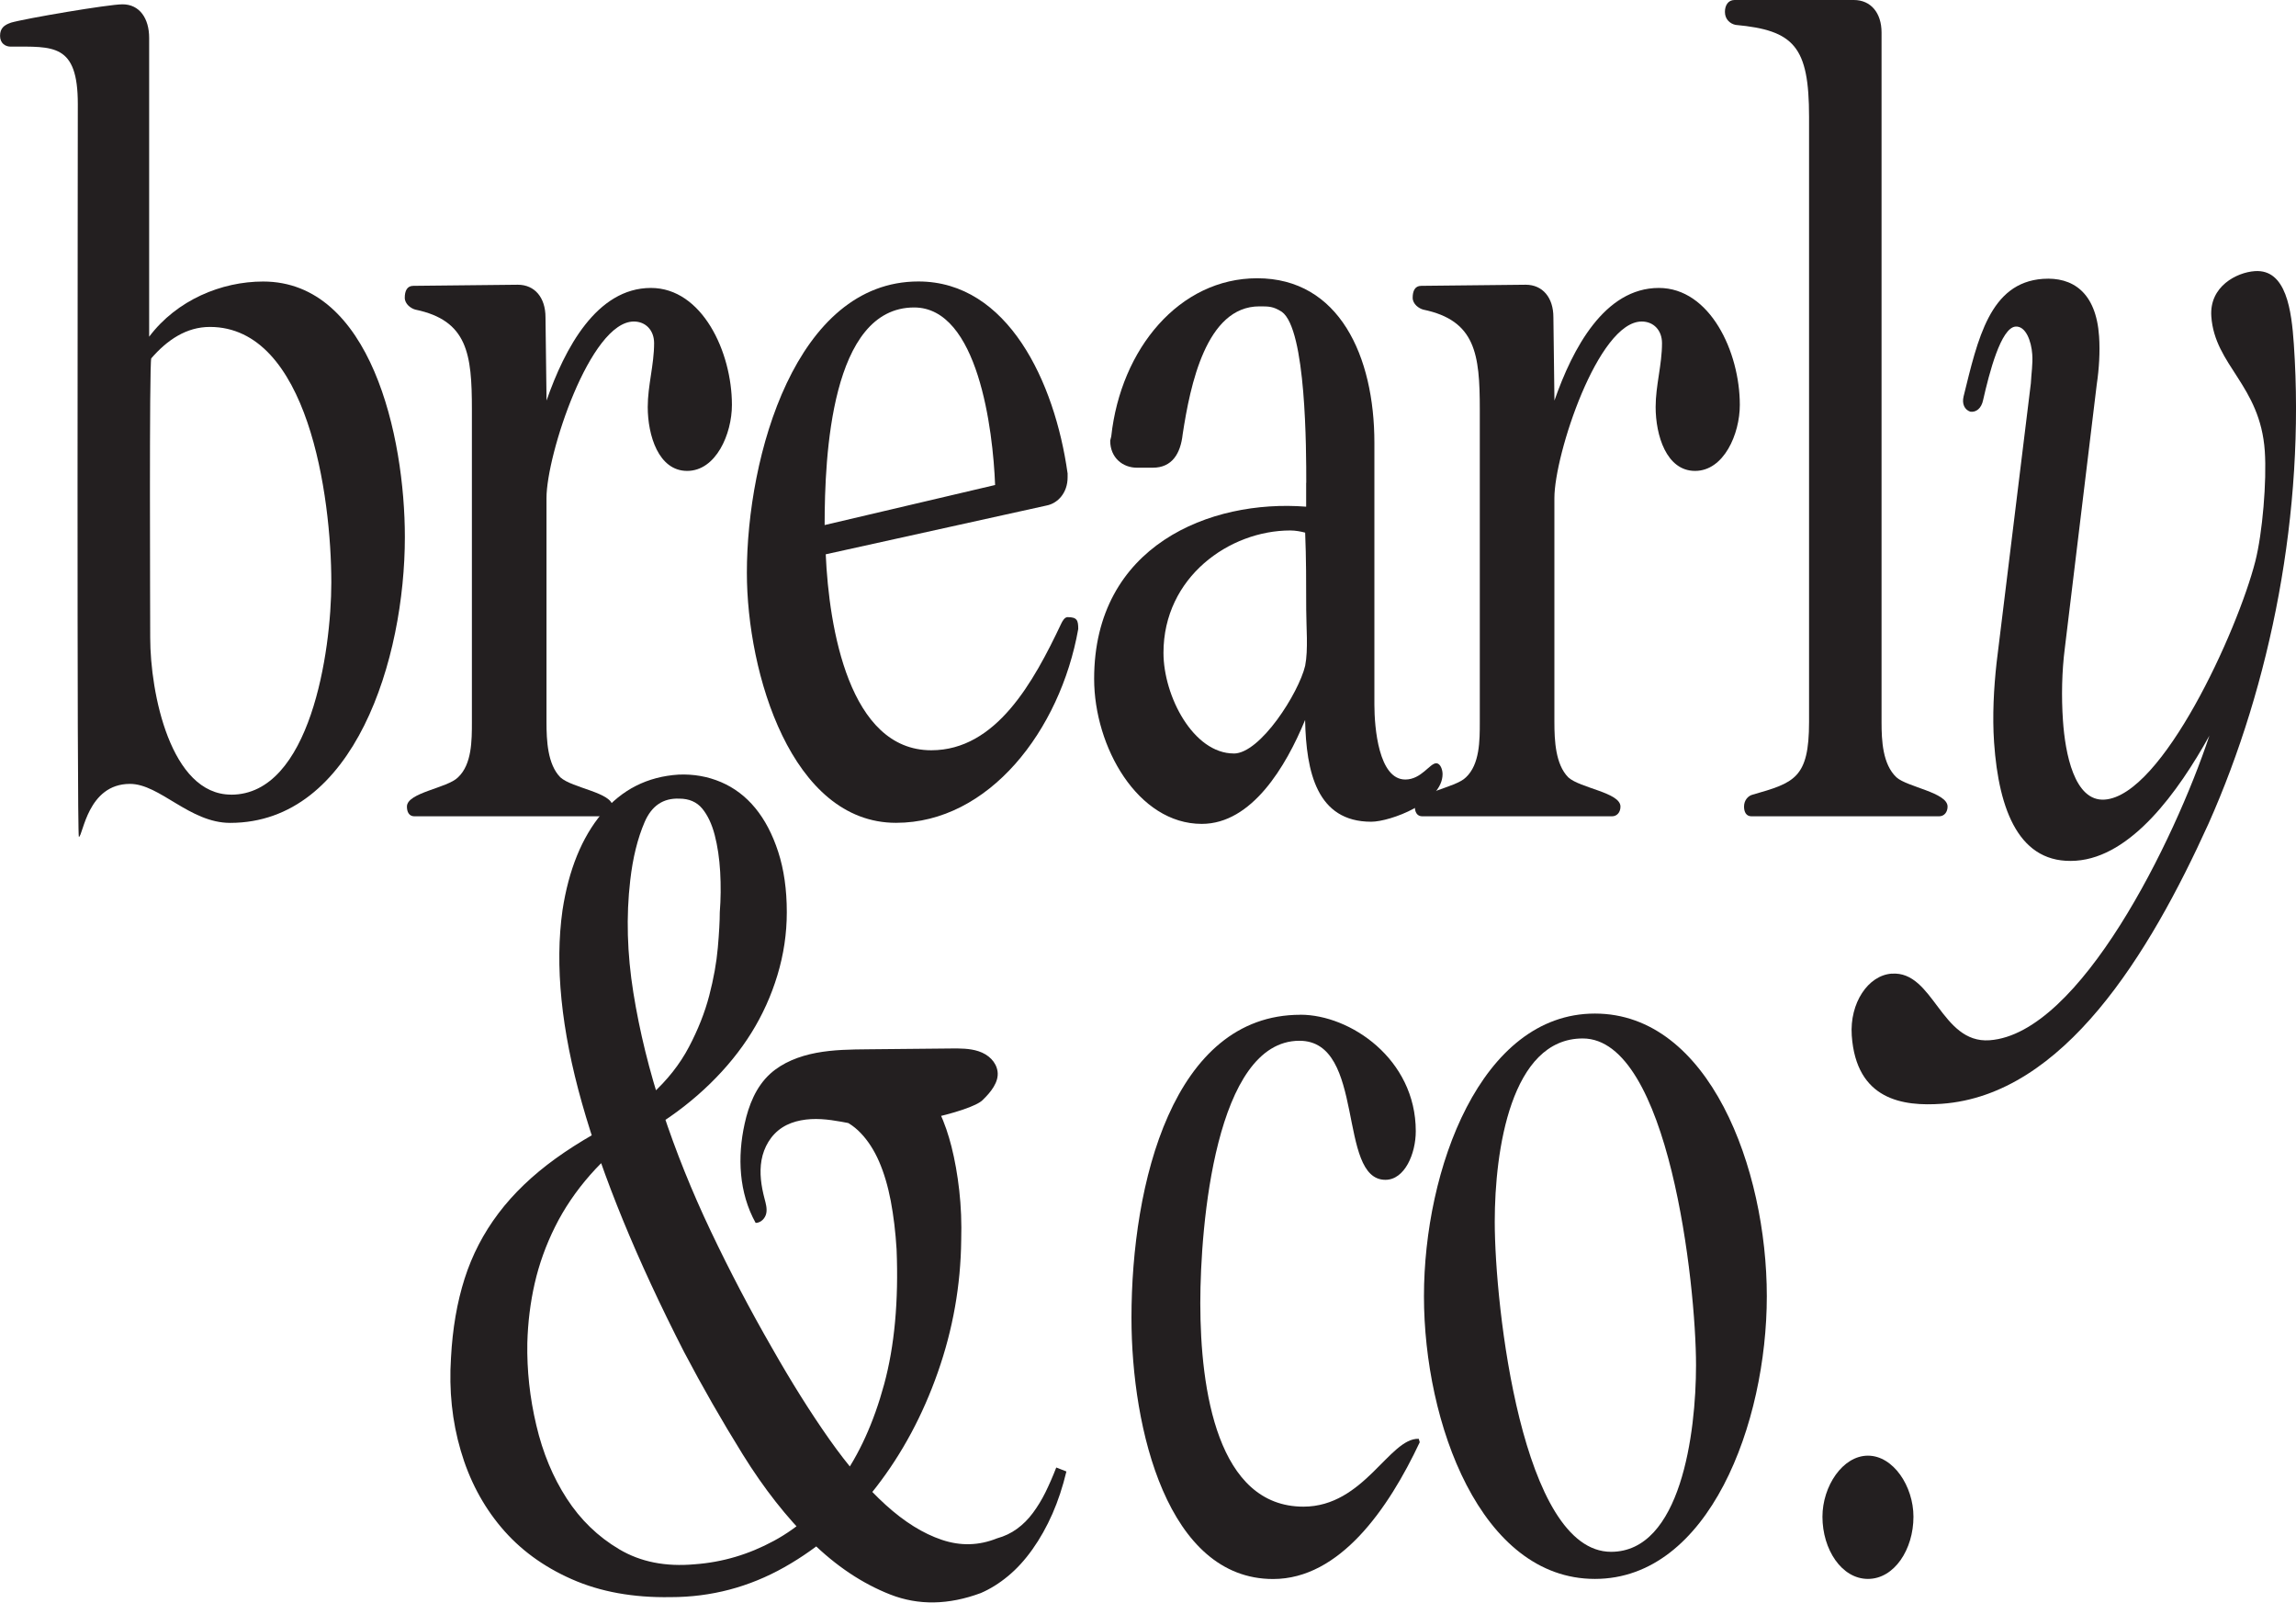
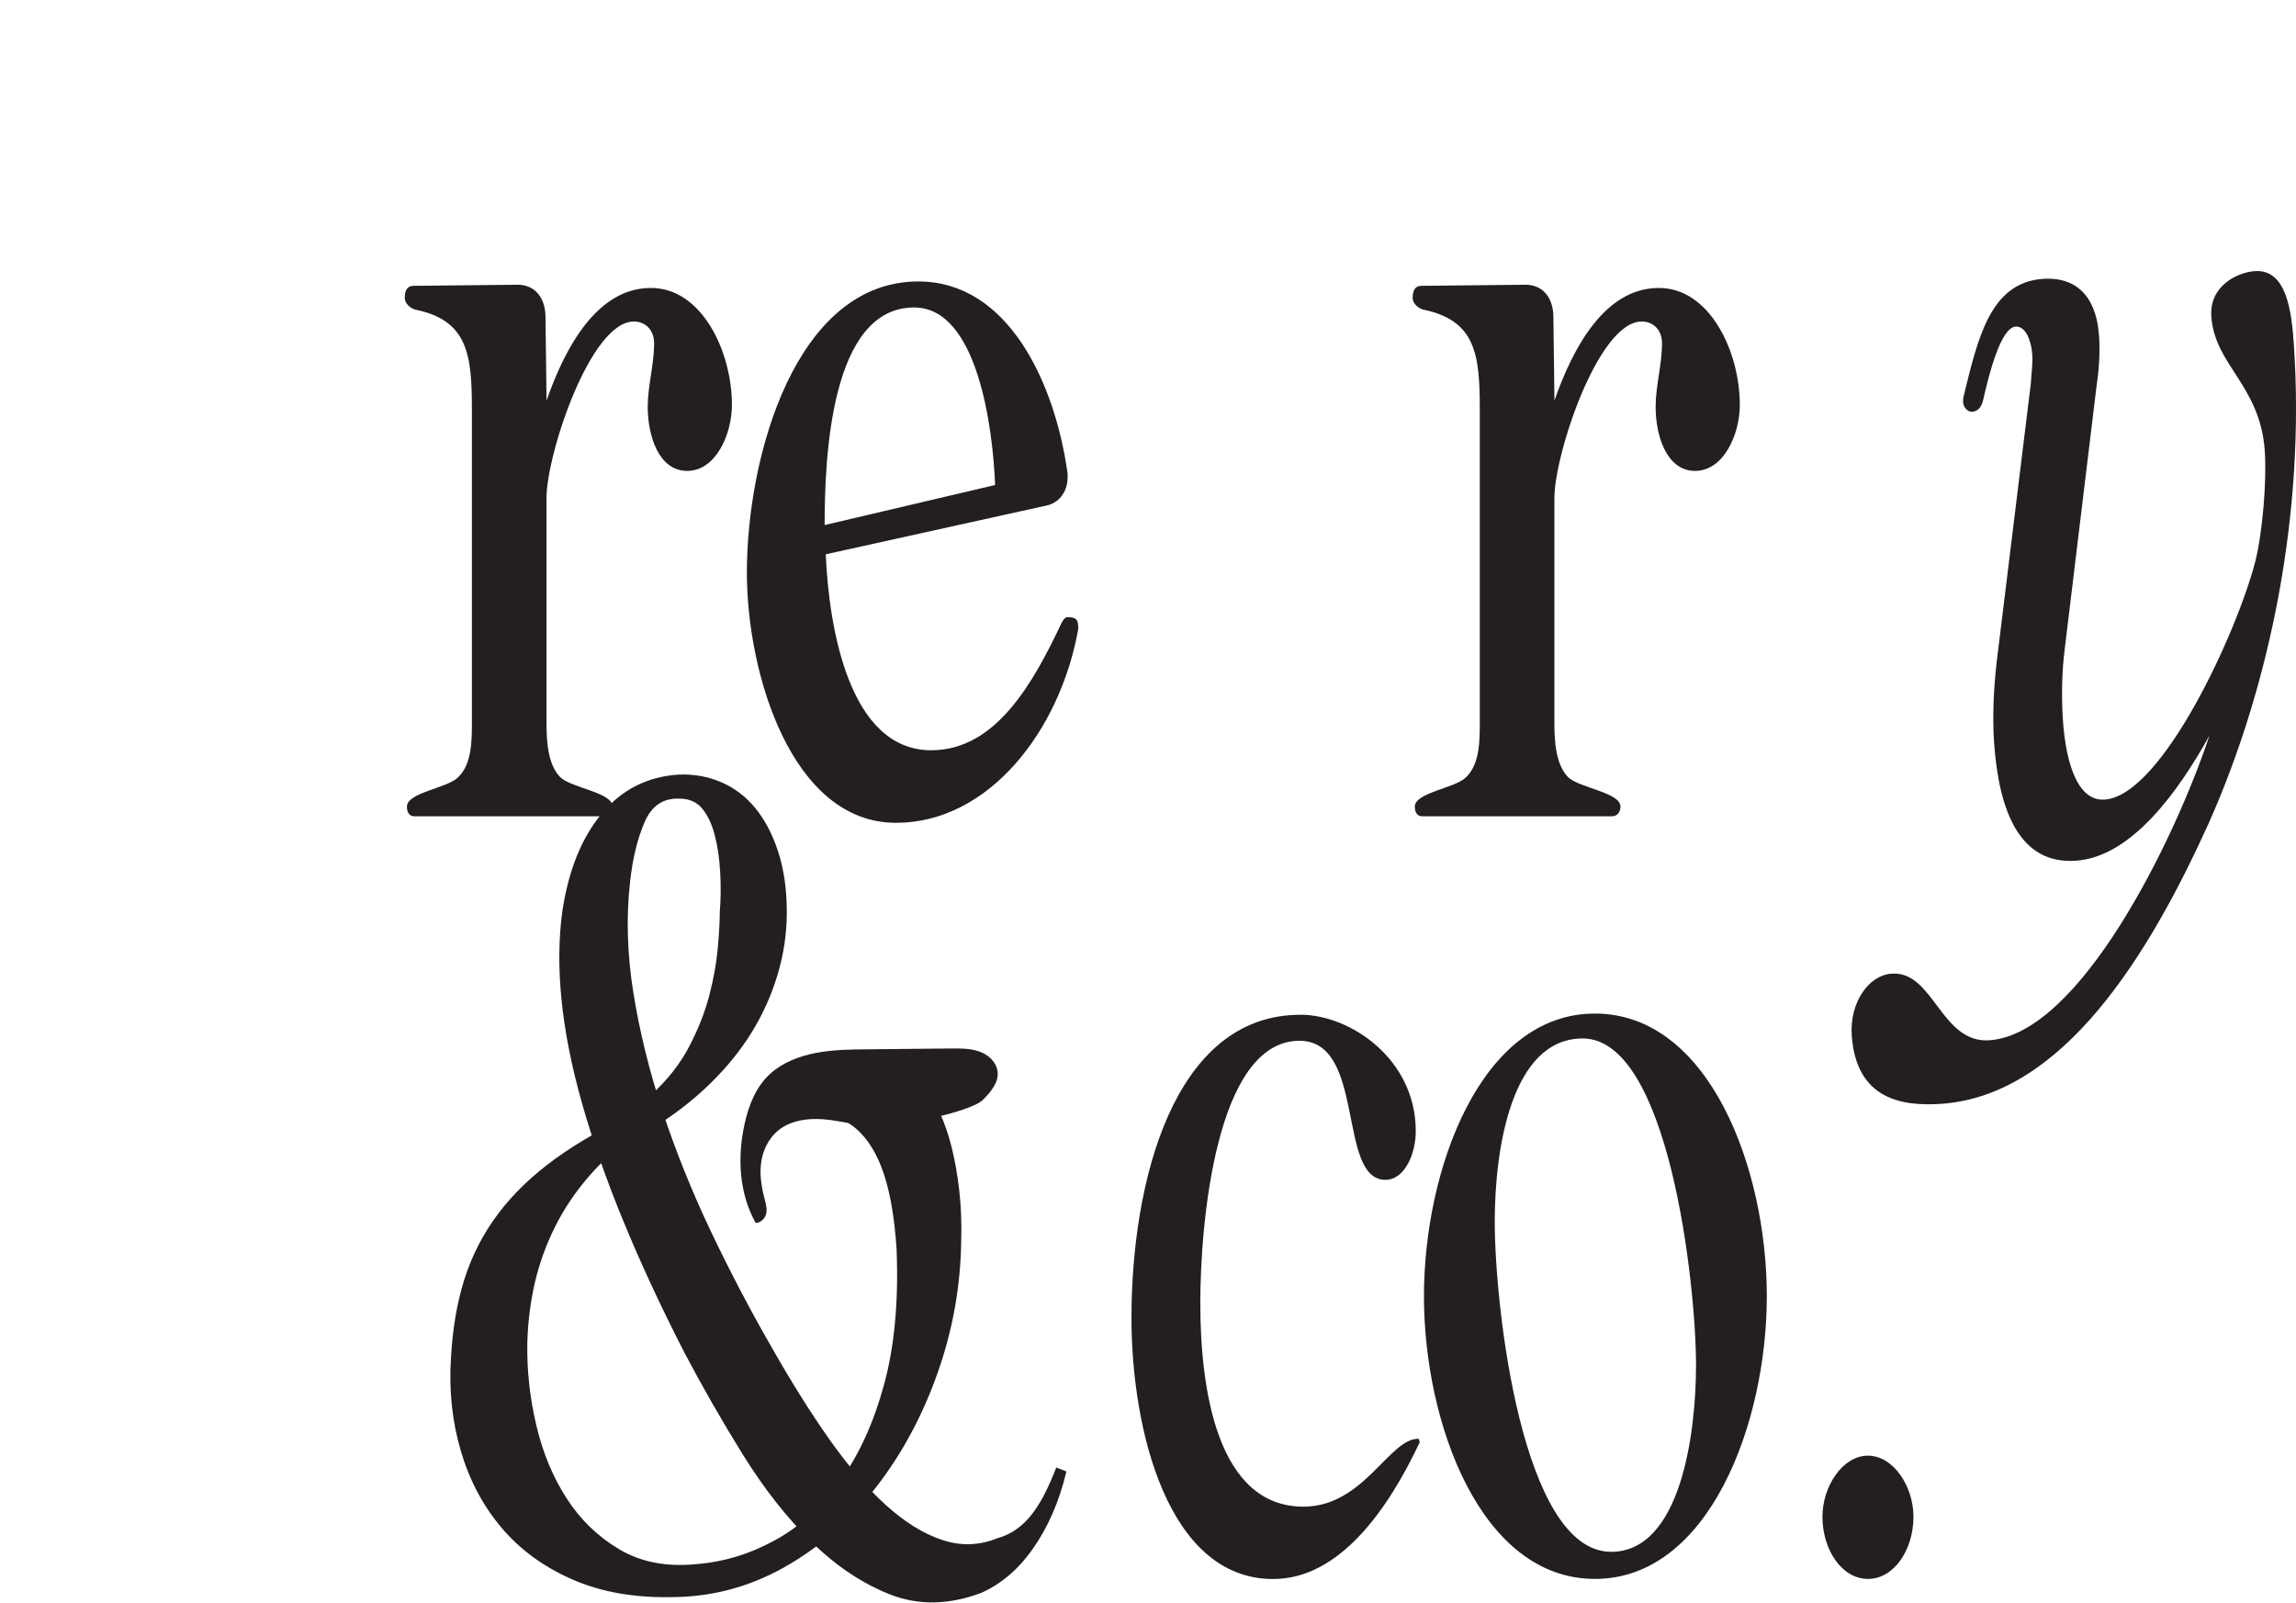
<svg xmlns="http://www.w3.org/2000/svg" viewBox="0 0 457.65 319.35" id="Layer_2">
  <defs>
    <style>.cls-1{fill:#231f20;stroke-width:0px;}</style>
  </defs>
  <g id="Layer_2-2">
-     <path d="M2.12,4.53C5.1,3.67,21.66.86,24.42.86c3.4,0,5.31,2.8,5.31,6.69v59.55c5.52-7.33,14.44-11,22.72-11,21.45,0,28.25,30.85,28.25,50.92,0,24.16-9.98,56.96-34.83,56.96-8.07,0-14.02-7.77-19.96-7.77-8.5,0-9.34,10.36-10.19,10.57-.42-.86-.21-135.7-.21-146.06,0-12.08-4.88-11.43-13.38-11.43-1.06,0-2.12-.65-2.12-2.16s.85-2.16,2.12-2.59ZM46.08,158.36c15.72,0,19.96-28.48,19.96-42.29,0-17.26-4.67-50.92-24.21-50.92-4.67,0-8.5,2.59-11.68,6.26-.42,1.08-.21,51.13-.21,55.66,0,11,4.04,31.28,16.14,31.28Z" class="cls-1" />
    <path d="M82.4,56.96l20.81-.22c3.4,0,5.52,2.59,5.52,6.47l.21,16.61c3.61-10.36,9.98-22.44,20.81-22.44,10.19,0,16.14,12.73,16.14,23.3,0,5.83-3.19,13.16-8.92,13.16s-7.86-7.12-7.86-12.73c0-4.31,1.27-8.41,1.27-12.73,0-2.59-1.7-4.31-4.04-4.31-8.71,0-17.41,26.54-17.41,35.17v44.66c0,3.67.21,8.41,2.76,11,2.34,2.16,10.41,3.02,10.41,5.83,0,1.08-.64,1.94-1.7,1.94h-37.8c-1.06,0-1.49-.86-1.49-1.94,0-2.8,8.07-3.67,10.19-5.83,2.76-2.59,2.76-7.34,2.76-11v-62.35c0-11-.85-17.69-11.26-19.85-.85-.22-2.12-1.08-2.12-2.37s.42-2.37,1.7-2.37Z" class="cls-1" />
    <path d="M212.8,94.28v.86c0,3.02-1.91,5.18-4.25,5.61l-43.96,9.71c.64,14.67,4.67,39.05,21.03,39.05,12.95,0,20.39-13.59,25.91-25.24.21-.43.64-1.29,1.27-1.29,1.91,0,2.12.65,2.12,2.37-3.61,20.28-17.84,38.62-36.32,38.62-20.81,0-29.73-29.77-29.73-49.84,0-23.3,9.77-58.04,34.19-58.04,17.84,0,27.18,20.06,29.73,38.19ZM198.35,96.65c-.42-11-3.4-35.38-16.14-35.38-16.56,0-17.84,29.56-17.84,43.36l33.98-7.98Z" class="cls-1" />
-     <path d="M260.37,96.22c0-6.47,0-30.64-4.88-34.09-1.7-1.08-2.55-1.08-4.46-1.08-10.62,0-13.8,15.75-15.29,25.46-.42,3.88-2.12,6.69-5.95,6.69h-3.19c-2.76,0-5.31-1.94-5.31-5.39l.21-.86c1.91-17.48,13.59-31.5,29.09-31.5,16.35,0,23.36,15.53,23.36,32.79v52.21c0,4.53.85,14.89,6.16,14.89,3.19,0,4.88-3.24,6.16-3.24.85,0,1.27,1.29,1.27,2.16,0,5.61-10.41,9.49-14.23,9.49-10.83,0-12.96-9.92-13.17-20.28-3.82,9.28-10.62,20.71-20.6,20.71-12.74,0-21.45-15.32-21.45-28.91,0-26.54,23.15-35.81,42.26-34.3v-4.75ZM245.92,150.16c5.31,0,12.95-12.08,14.23-17.48.64-3.24.21-7.77.21-11.22,0-5.18,0-10.36-.21-15.32-.85-.22-1.91-.43-2.97-.43-12.1,0-25.27,9.28-25.27,24.38,0,8.63,5.95,20.06,14.02,20.06Z" class="cls-1" />
    <path d="M283.3,56.96l20.81-.22c3.4,0,5.52,2.59,5.52,6.47l.21,16.61c3.61-10.36,9.98-22.44,20.81-22.44,10.19,0,16.14,12.73,16.14,23.3,0,5.83-3.19,13.16-8.92,13.16s-7.86-7.12-7.86-12.73c0-4.31,1.27-8.41,1.27-12.73,0-2.59-1.7-4.31-4.04-4.31-8.71,0-17.41,26.54-17.41,35.17v44.66c0,3.67.21,8.41,2.76,11,2.34,2.16,10.41,3.02,10.41,5.83,0,1.08-.64,1.94-1.7,1.94h-37.8c-1.06,0-1.49-.86-1.49-1.94,0-2.8,8.07-3.67,10.19-5.83,2.76-2.59,2.76-7.34,2.76-11v-62.35c0-11-.85-17.69-11.26-19.85-.85-.22-2.12-1.08-2.12-2.37s.42-2.37,1.7-2.37Z" class="cls-1" />
-     <path d="M369.52,0c3.4,0,5.52,2.59,5.52,6.47v137.43c0,3.67.21,8.41,2.97,11,2.12,1.94,10.19,3.02,10.19,5.83,0,1.08-.64,1.94-1.7,1.94h-37.38c-1.06,0-1.49-.86-1.49-1.94,0-1.29.85-2.16,1.7-2.37,8.28-2.37,11.26-3.24,11.26-14.46V23.3c0-14.02-2.97-17.26-14.65-18.34-1.06-.22-2.12-1.08-2.12-2.59,0-1.29.64-2.37,1.91-2.37h23.79Z" class="cls-1" />
    <path d="M259.22,202.21c9.88,0,22.98,8.79,22.98,23.21,0,4.51-2.22,9.69-6.05,9.69-9.68,0-3.83-27.71-17.14-27.71-16.73,0-19.76,36.73-19.76,52.28,0,17.35,3.43,40.56,20.56,40.56,12.1,0,17.14-13.74,22.98-13.52l.2.68c-6.25,13.29-15.93,27.26-29.23,27.26-20.97,0-28.23-29.74-28.23-52.05,0-26.81,8.27-60.39,33.67-60.39Z" class="cls-1" />
    <path d="M352.17,258.31c0,25.24-11.49,56.33-34.27,56.33s-34.07-31.09-34.07-56.33,11.29-56.33,34.07-56.33,34.27,30.87,34.27,56.33ZM321.12,309.24c13.91,0,16.94-23.66,16.94-37.18,0-16.22-5.44-65.12-22.58-65.12-14.32,0-17.54,22.31-17.54,36.5,0,16.9,5.44,65.8,23.19,65.8Z" class="cls-1" />
    <path d="M372.33,290.08c5.04,0,9.07,6.08,9.07,12.17,0,6.53-3.83,12.39-9.07,12.39s-9.07-5.86-9.07-12.39c0-6.08,4.03-12.17,9.07-12.17Z" class="cls-1" />
    <path d="M377.09,194.03c8.33-.59,9.78,13.95,19.47,13.27,18.02-1.27,36.88-39.81,43.83-60.7-6.25,11.24-15.55,24.14-26.59,24.92-11.26.8-15.39-9.95-16.33-23.57-.36-5.25-.06-10.8.5-15.88l6.83-55.68c.09-1.93.42-3.87.28-5.78-.18-2.63-1.29-5.67-3.32-5.53-2.93.21-5.25,9.25-6.47,14.62-.34,1.7-1.41,2.5-2.56,2.34-1.16-.4-1.69-1.56-1.34-3.03,2.83-11.48,5.24-22.69,15.82-23.44,5.86-.41,10.59,2.61,11.19,11.45.21,3.11,0,6.48-.47,9.63l-6.36,52.53c-.59,4.6-.7,9.65-.37,14.43.44,6.45,2.24,16.16,8.32,15.73,11.49-.81,26.45-33.55,30.02-47.48,1.43-5.62,2.3-16,1.89-21.97-.9-13.14-9.99-17.05-10.66-26.85-.41-5.97,5.06-8.76,8.66-9.01,6.31-.45,7.33,7.88,7.79,14.57,2.29,33.44-4.64,67.77-17,95.52-11.8,26.03-28.89,54.12-53.21,55.84-7.66.54-17.02-.72-17.91-13.62-.44-6.45,3.25-11.99,7.98-12.32Z" class="cls-1" />
    <path d="M128.1,224.91c-4.14,2.91-7.63,5.99-10.48,9.24-2.85,3.25-5.18,6.69-6.99,10.33-1.81,3.64-3.16,7.38-4.04,11.22-.88,3.84-1.37,7.82-1.48,11.92-.1,5.43.49,10.9,1.79,16.39,1.29,5.5,3.31,10.36,6.06,14.6,2.74,4.24,6.23,7.62,10.48,10.13,4.24,2.52,9.26,3.51,15.06,2.98,5.49-.4,10.74-1.95,15.76-4.67,5.02-2.71,9.42-6.69,13.2-11.92,3.78-5.23,6.7-11.65,8.77-19.27,2.07-7.61,2.9-16.59,2.48-26.92-.21-3.44-.6-6.65-1.16-9.63-.57-2.98-1.35-5.59-2.33-7.85-.98-2.25-2.2-4.14-3.65-5.66-1.45-1.52-3.11-2.55-4.97-3.08-1.97-.66-3-1.62-3.11-2.88-.1-1.26,1.5-2.35,4.81-3.28,1.86-.53,3.67-1.02,5.43-1.49,1.76-.46,3.34-.73,4.74-.79,1.4-.07,2.59.07,3.57.4.98.33,1.73,1.09,2.25,2.28,1.03,1.19,2.02,2.75,2.95,4.67,1.07,2.2,1.81,4.52,2.41,6.85.67,2.65,1.19,5.56,1.55,8.74.36,3.18.49,6.49.39,9.93-.1,9.01-1.66,17.78-4.66,26.32-3,8.54-7.09,16.16-12.27,22.85-5.18,6.69-11.28,12.02-18.32,15.99-7.04,3.97-14.59,5.96-22.67,5.96-7.45.13-14.03-1.06-19.72-3.58-5.69-2.51-10.38-5.96-14.05-10.33-3.68-4.37-6.37-9.47-8.07-15.3-1.71-5.83-2.36-11.98-1.94-18.48.31-5.83,1.22-11.09,2.72-15.79,1.5-4.7,3.75-9.04,6.75-13.01,3-3.97,6.81-7.61,11.41-10.93,4.6-3.31,10.17-6.49,16.69-9.54l.62,3.58ZM129.8,218.16c3.21-2.91,5.72-6.09,7.53-9.54,1.81-3.44,3.16-6.85,4.04-10.23.88-3.38,1.45-6.56,1.71-9.54.26-2.98.39-5.33.39-7.05.21-2.65.23-5.33.08-8.05-.16-2.71-.52-5.17-1.09-7.35-.57-2.19-1.4-3.94-2.48-5.26-1.09-1.32-2.62-1.99-4.58-1.99-3.21-.13-5.51,1.42-6.91,4.67-1.4,3.25-2.36,7.12-2.87,11.62-.83,7.15-.62,14.6.62,22.35,1.24,7.75,3.18,15.63,5.82,23.64,2.64,8.01,5.85,15.99,9.63,23.94,3.78,7.95,7.84,15.69,12.19,23.24,3.83,6.75,7.63,12.81,11.41,18.18,3.78,5.36,7.53,9.73,11.26,13.11,3.73,3.38,7.45,5.7,11.18,6.95,3.73,1.26,7.4,1.16,11.02-.3,1.45-.4,2.77-1.02,3.96-1.89,1.19-.86,2.25-1.92,3.18-3.18.93-1.26,1.76-2.61,2.48-4.07.72-1.46,1.45-3.11,2.17-4.97l2.02.79c-.73,3.05-1.66,5.86-2.79,8.44-1.14,2.58-2.46,4.94-3.96,7.05-1.5,2.12-3.13,3.91-4.89,5.36-1.76,1.46-3.57,2.58-5.43,3.38-6.42,2.38-12.42,2.48-18.01.3-5.59-2.19-10.84-5.69-15.76-10.53-4.92-4.83-9.47-10.63-13.66-17.38-4.19-6.75-8.1-13.57-11.72-20.46-9.42-18.41-16.2-34.93-20.34-49.57-4.14-14.63-5.43-27.45-3.88-38.44,1.24-8.08,3.86-14.5,7.84-19.27,3.98-4.77,9.08-7.35,15.29-7.75,3-.13,5.82.37,8.46,1.49,2.64,1.13,4.92,2.85,6.83,5.17,1.91,2.32,3.44,5.23,4.58,8.74,1.14,3.51,1.71,7.52,1.71,12.02,0,4.24-.62,8.41-1.86,12.52-1.24,4.11-2.98,7.95-5.2,11.52-2.23,3.58-4.97,6.95-8.23,10.13-3.26,3.18-6.91,6.03-10.95,8.54l-.78-6.36ZM195.91,219.17c-2.31,2.47-19.02,6.04-24.26,5.11-2.65-.47-5.28-1.11-7.97-1.26-2.69-.15-5.53.24-7.73,1.65-2.33,1.49-3.71,3.98-4.16,6.52-.45,2.55-.06,5.16.6,7.67.25.96.54,1.94.35,2.91s-1.03,1.91-2.12,1.93c-3.35-6.03-3.66-13.16-2.19-19.78.8-3.63,2.21-7.31,5.09-9.94,2.45-2.23,5.79-3.53,9.19-4.17,3.4-.64,6.9-.68,10.38-.71,5.46-.05,10.92-.11,16.39-.16,1.88-.02,3.8-.03,5.57.55,1.97.64,3.52,2.11,3.79,4.03.3,2.13-1.41,4.18-2.92,5.64" class="cls-1" />
  </g>
</svg>